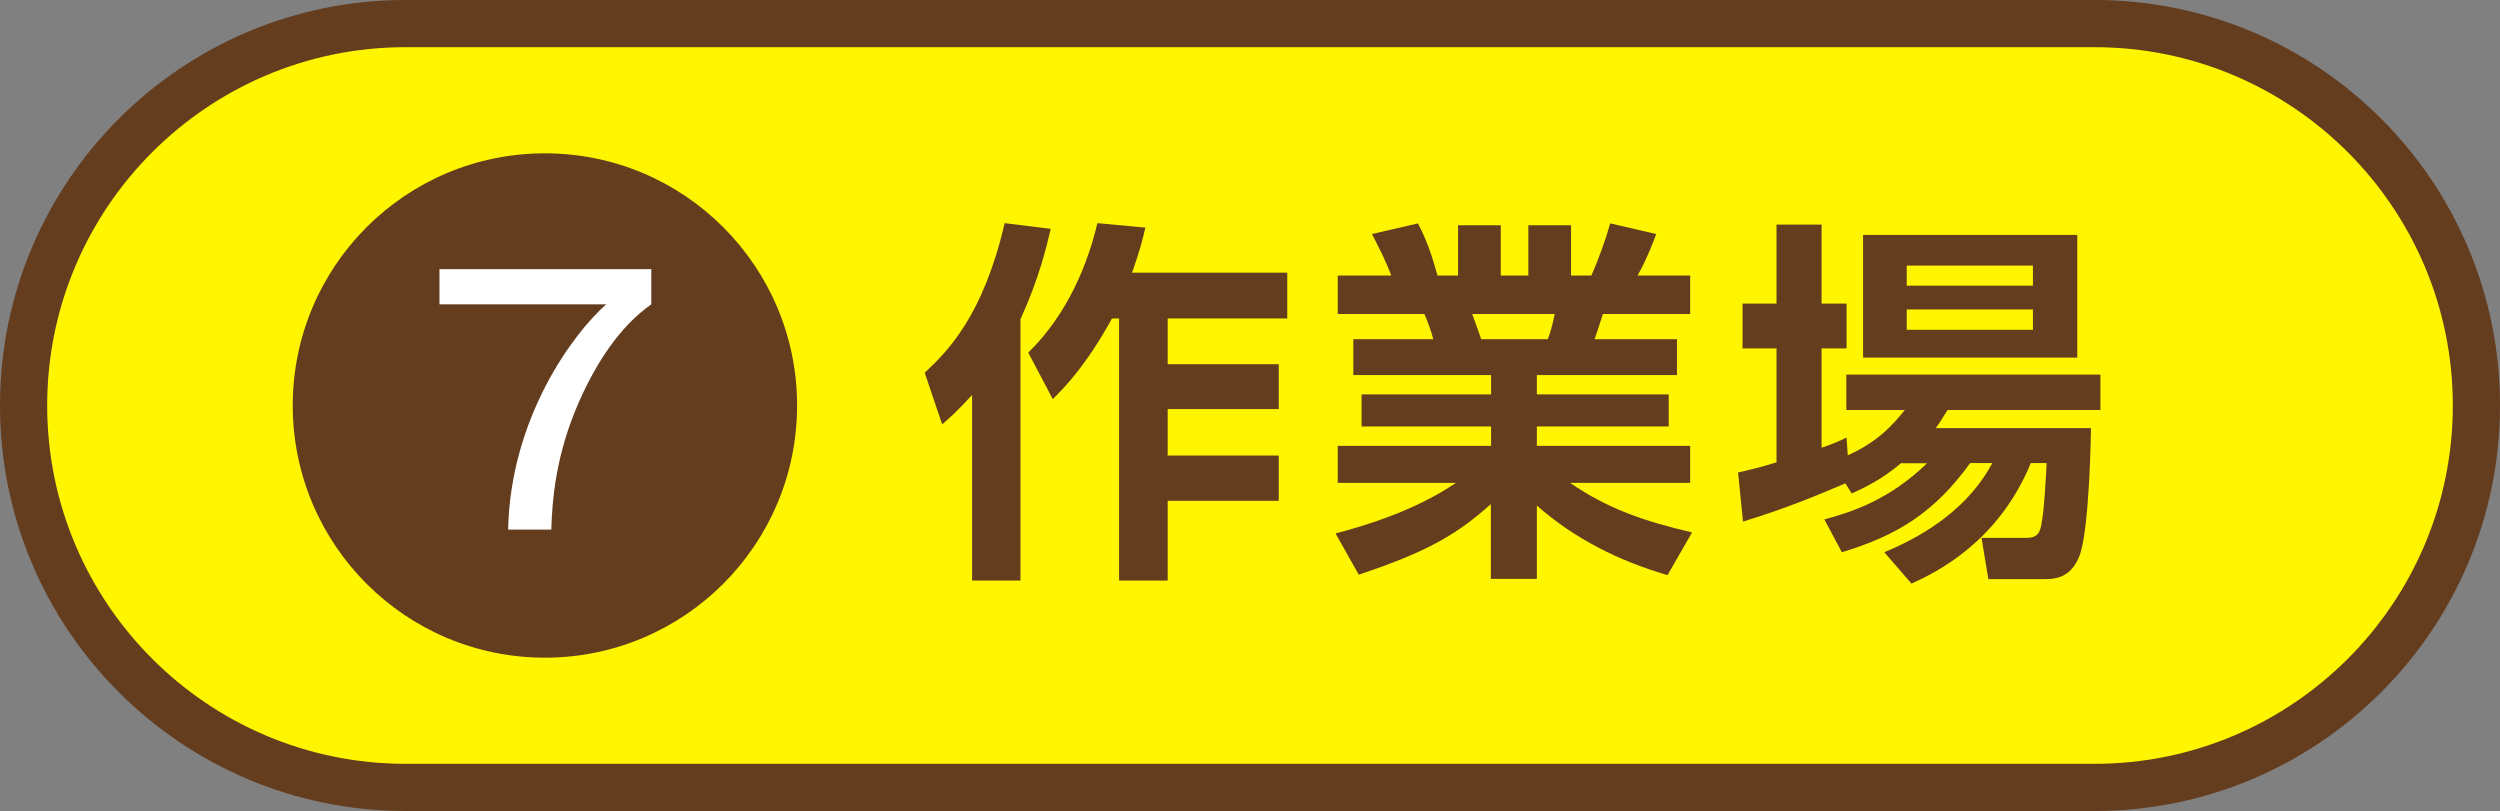
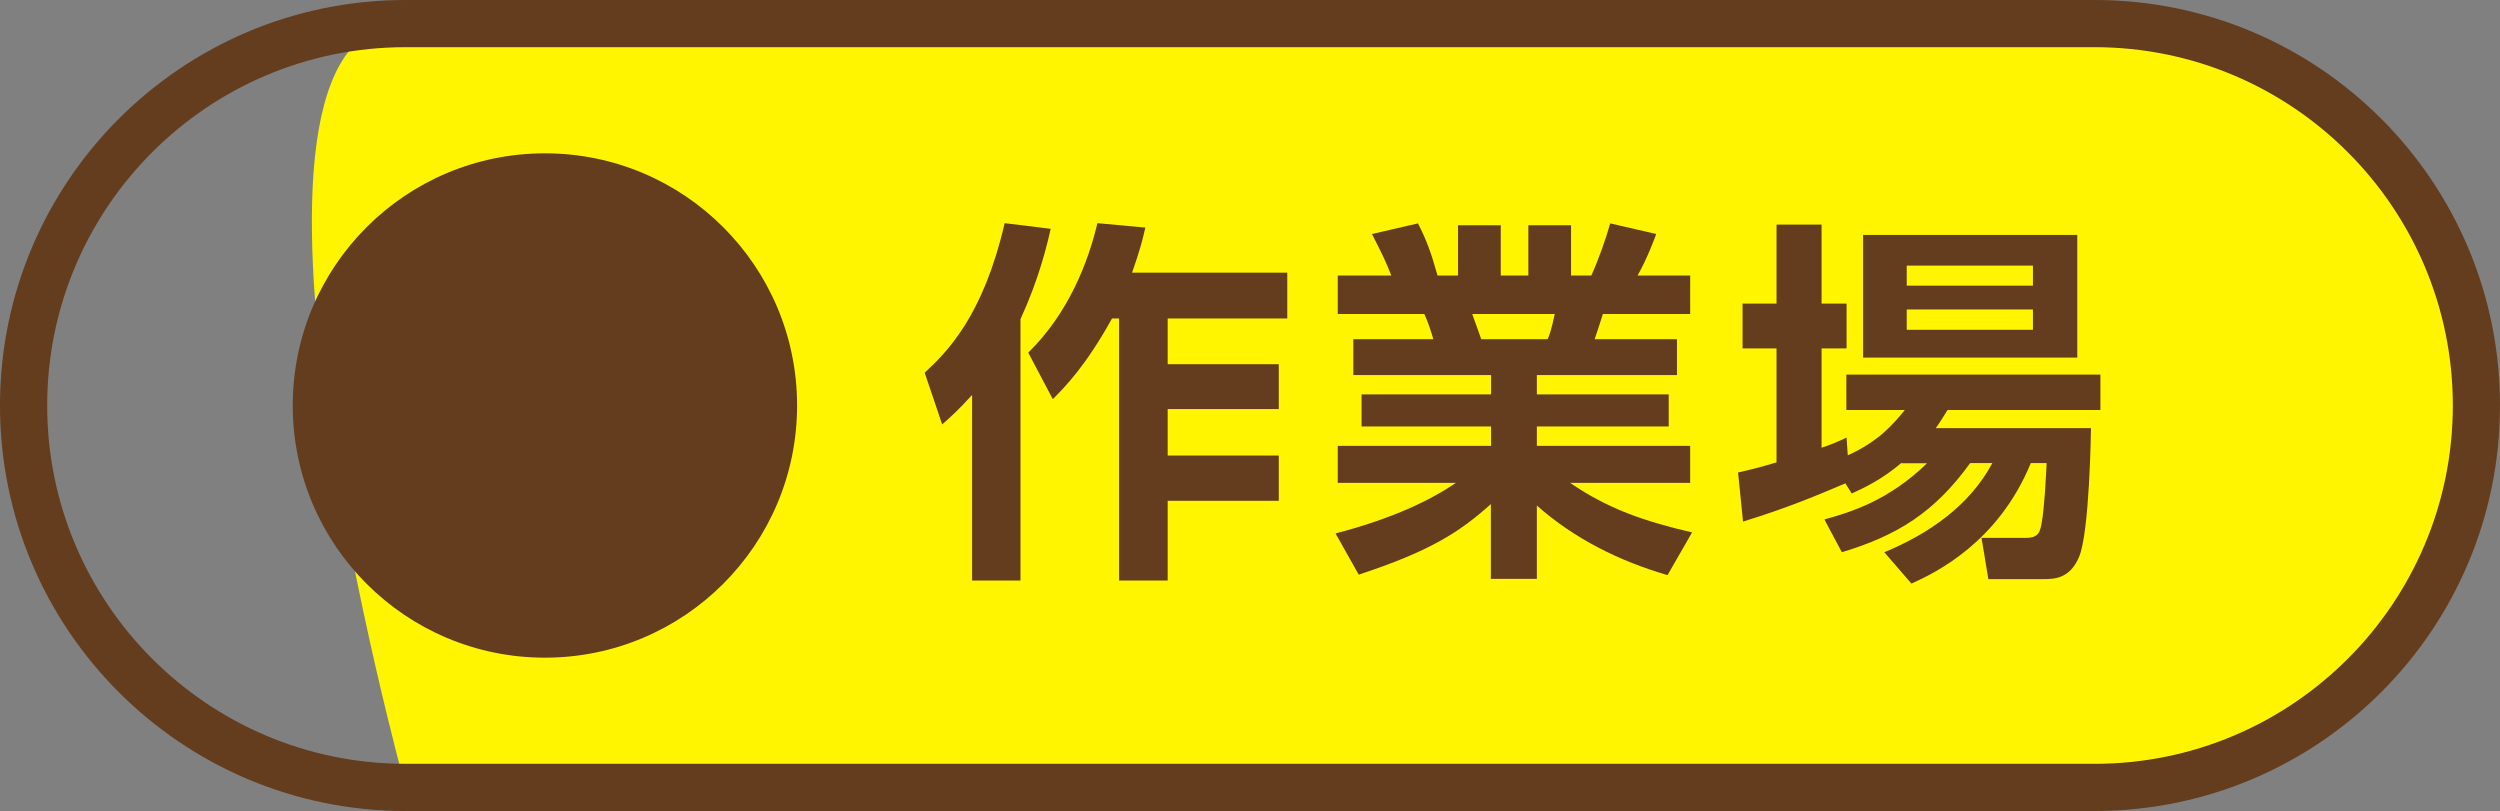
<svg xmlns="http://www.w3.org/2000/svg" id="_レイヤー_2" data-name="レイヤー 2" viewBox="0 0 105.98 34.38">
  <rect x="0" y="0" width="105.98" height="34.38" fill="#808080" stroke="none" />
  <defs>
    <style>
      .cls-1 {
        fill: #643c1e;
      }

      .cls-2 {
        fill: #fff;
      }

      .cls-3 {
        fill: #fff500;
      }
    </style>
  </defs>
  <g id="_レイヤー_4" data-name="レイヤー 4">
    <g>
      <g>
-         <path class="cls-3" d="M17.19,33.38c-8.93,0-16.19-7.26-16.19-16.19S8.26,1,17.19,1h71.6c8.93,0,16.19,7.26,16.19,16.19s-7.26,16.19-16.19,16.19H17.19Z" />
+         <path class="cls-3" d="M17.19,33.38S8.26,1,17.19,1h71.6c8.93,0,16.19,7.26,16.19,16.19s-7.26,16.19-16.19,16.19H17.19Z" />
        <path class="cls-1" d="M88.79,2c8.38,0,15.19,6.81,15.19,15.19s-6.81,15.19-15.19,15.19H17.19c-8.38,0-15.19-6.81-15.19-15.19S8.81,2,17.19,2h71.6M88.79,0H17.19C7.7,0,0,7.7,0,17.19s7.7,17.19,17.19,17.19h71.6c9.49,0,17.19-7.7,17.19-17.19S98.29,0,88.79,0h0Z" />
      </g>
      <circle class="cls-1" cx="23.1" cy="17.19" r="10.69" />
-       <path class="cls-2" d="M27.61,11.41v1.49c-1.34.94-2.33,2.48-3.05,4.1-1.02,2.3-1.15,4.24-1.19,5.45h-1.83c.1-4.75,2.77-8.33,4.16-9.55h-7.07v-1.49h8.99Z" />
      <g>
        <path class="cls-1" d="M41.22,16.73c-.58.64-.91.94-1.28,1.26l-.74-2.19c.98-.91,2.48-2.42,3.39-6.34l1.95.24c-.16.72-.5,2.13-1.28,3.83v11.08h-2.05v-7.88ZM48.55,9.66c-.11.5-.24.99-.56,1.9h6.58v1.94h-5.07v1.94h4.71v1.9h-4.71v1.97h4.71v1.92h-4.71v3.38h-2.06v-11.11h-.3c-1.12,2.03-2.02,2.93-2.51,3.42l-1.04-1.97c1.71-1.68,2.54-3.83,2.93-5.49l2.05.19Z" />
        <path class="cls-1" d="M56.63,22.61c2.45-.64,4.03-1.42,5.09-2.14h-5.01v-1.57h6.5v-.82h-5.49v-1.36h5.49v-.82h-5.84v-1.52h3.39c-.08-.32-.26-.82-.38-1.07h-3.67v-1.63h2.27c-.24-.62-.4-.94-.82-1.76l1.95-.45c.37.72.56,1.25.83,2.21h.87v-2.13h1.81v2.13h1.17v-2.13h1.81v2.13h.86c.3-.66.64-1.62.8-2.21l1.95.45c-.05.14-.37,1.02-.79,1.76h2.23v1.63h-3.7c-.11.34-.27.85-.35,1.07h3.49v1.52h-5.94v.82h5.59v1.36h-5.59v.82h6.5v1.57h-5.09c1.6,1.1,3.15,1.63,5.17,2.1l-1.04,1.81c-2.03-.59-3.95-1.54-5.54-2.95v3.11h-1.95v-3.17c-1.34,1.2-2.59,2-5.6,2.99l-.98-1.74ZM62.41,13.31c.06.18.34.93.38,1.07h2.82c.1-.24.16-.43.3-1.07h-3.51Z" />
        <path class="cls-1" d="M80.61,19.62c-.83.7-1.54,1.04-2.11,1.3l-.27-.43c-1.18.5-2.45,1.04-4.34,1.62l-.21-2.08c.48-.11.91-.21,1.63-.43v-4.83h-1.44v-1.9h1.44v-3.35h1.91v3.35h1.06v1.9h-1.06v4.21c.42-.14.61-.22,1.06-.43l.05.75c1.31-.58,1.95-1.34,2.42-1.92h-2.48v-1.5h10.77v1.5h-6.48c-.19.3-.29.48-.5.77h6.58c0,.1-.06,4.45-.51,5.47-.4.93-1.06.93-1.54.93h-2.3l-.29-1.75h1.91c.51,0,.58-.27.64-.64.11-.54.19-2.05.21-2.53h-.67c-1.38,3.36-4.02,4.64-5.06,5.11l-1.15-1.33c1.89-.78,3.62-1.98,4.58-3.78h-.94c-1.52,2.1-3.09,3.07-5.44,3.78l-.74-1.39c1.17-.32,2.74-.82,4.35-2.38h-1.06ZM78.98,9.96h9.08v5.2h-9.08v-5.2ZM80.83,11.26v.85h5.35v-.85h-5.35ZM80.83,13.12v.86h5.35v-.86h-5.35Z" />
      </g>
    </g>
  </g>
</svg>